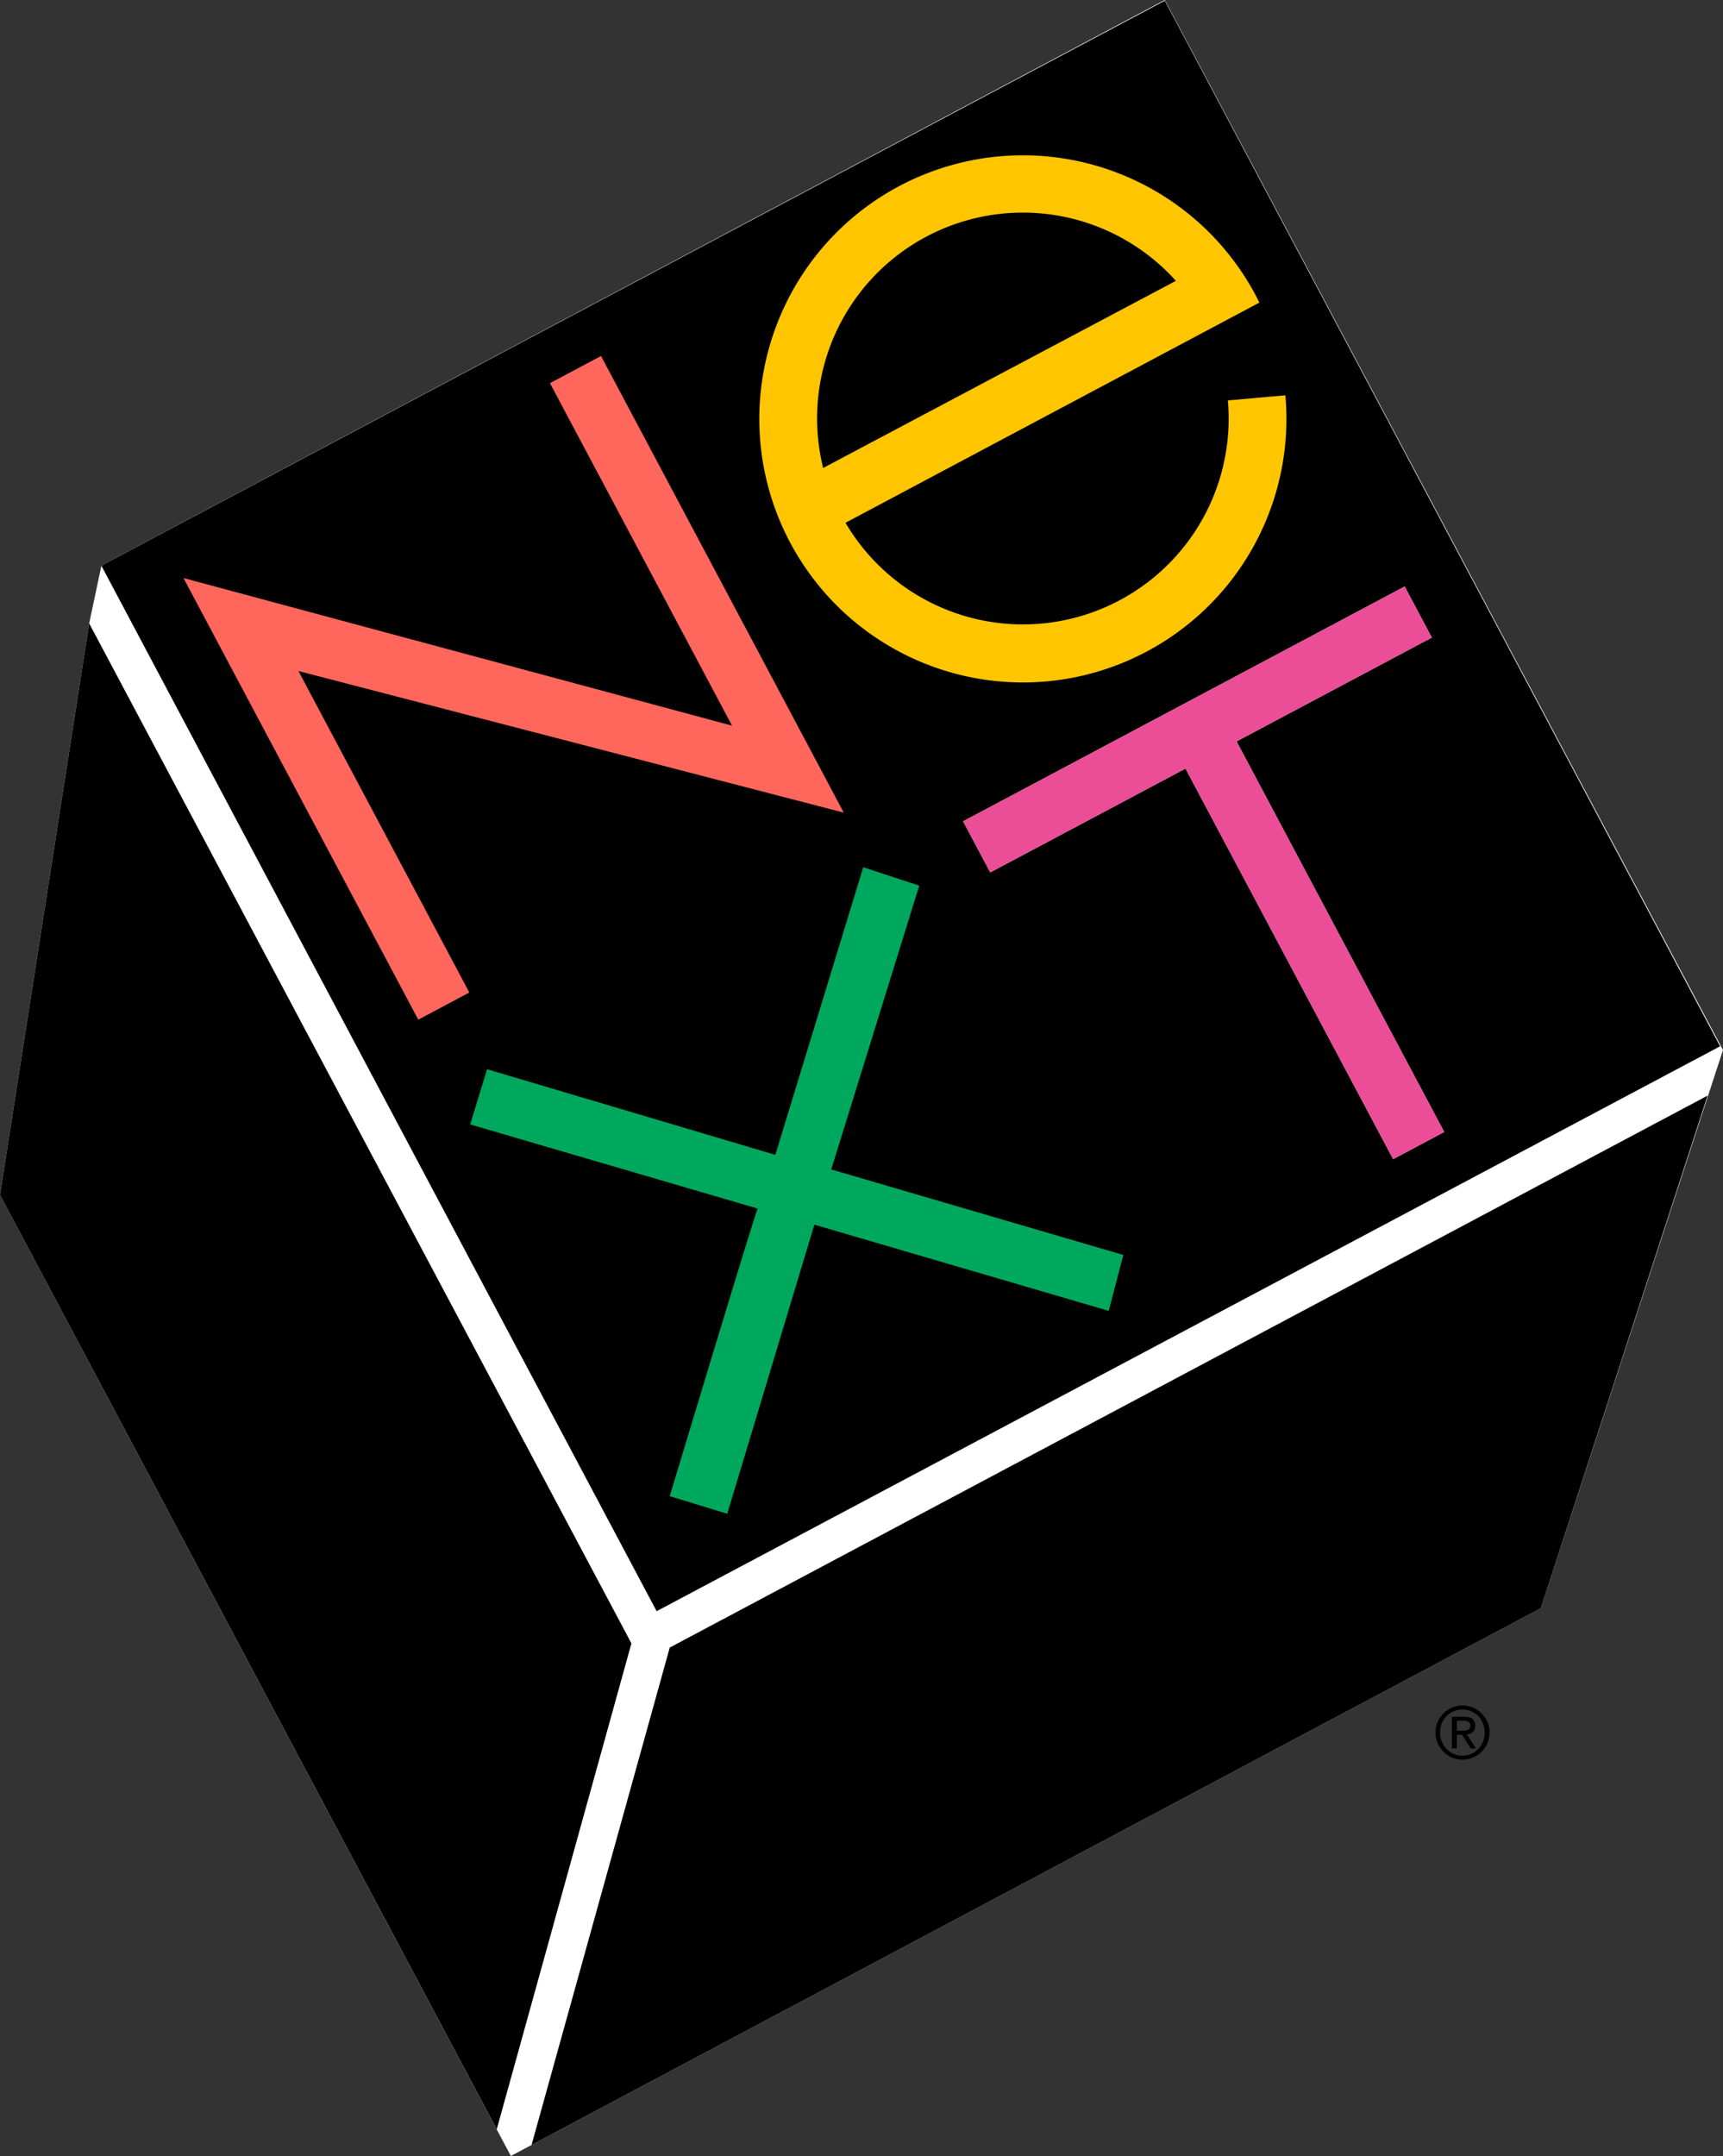
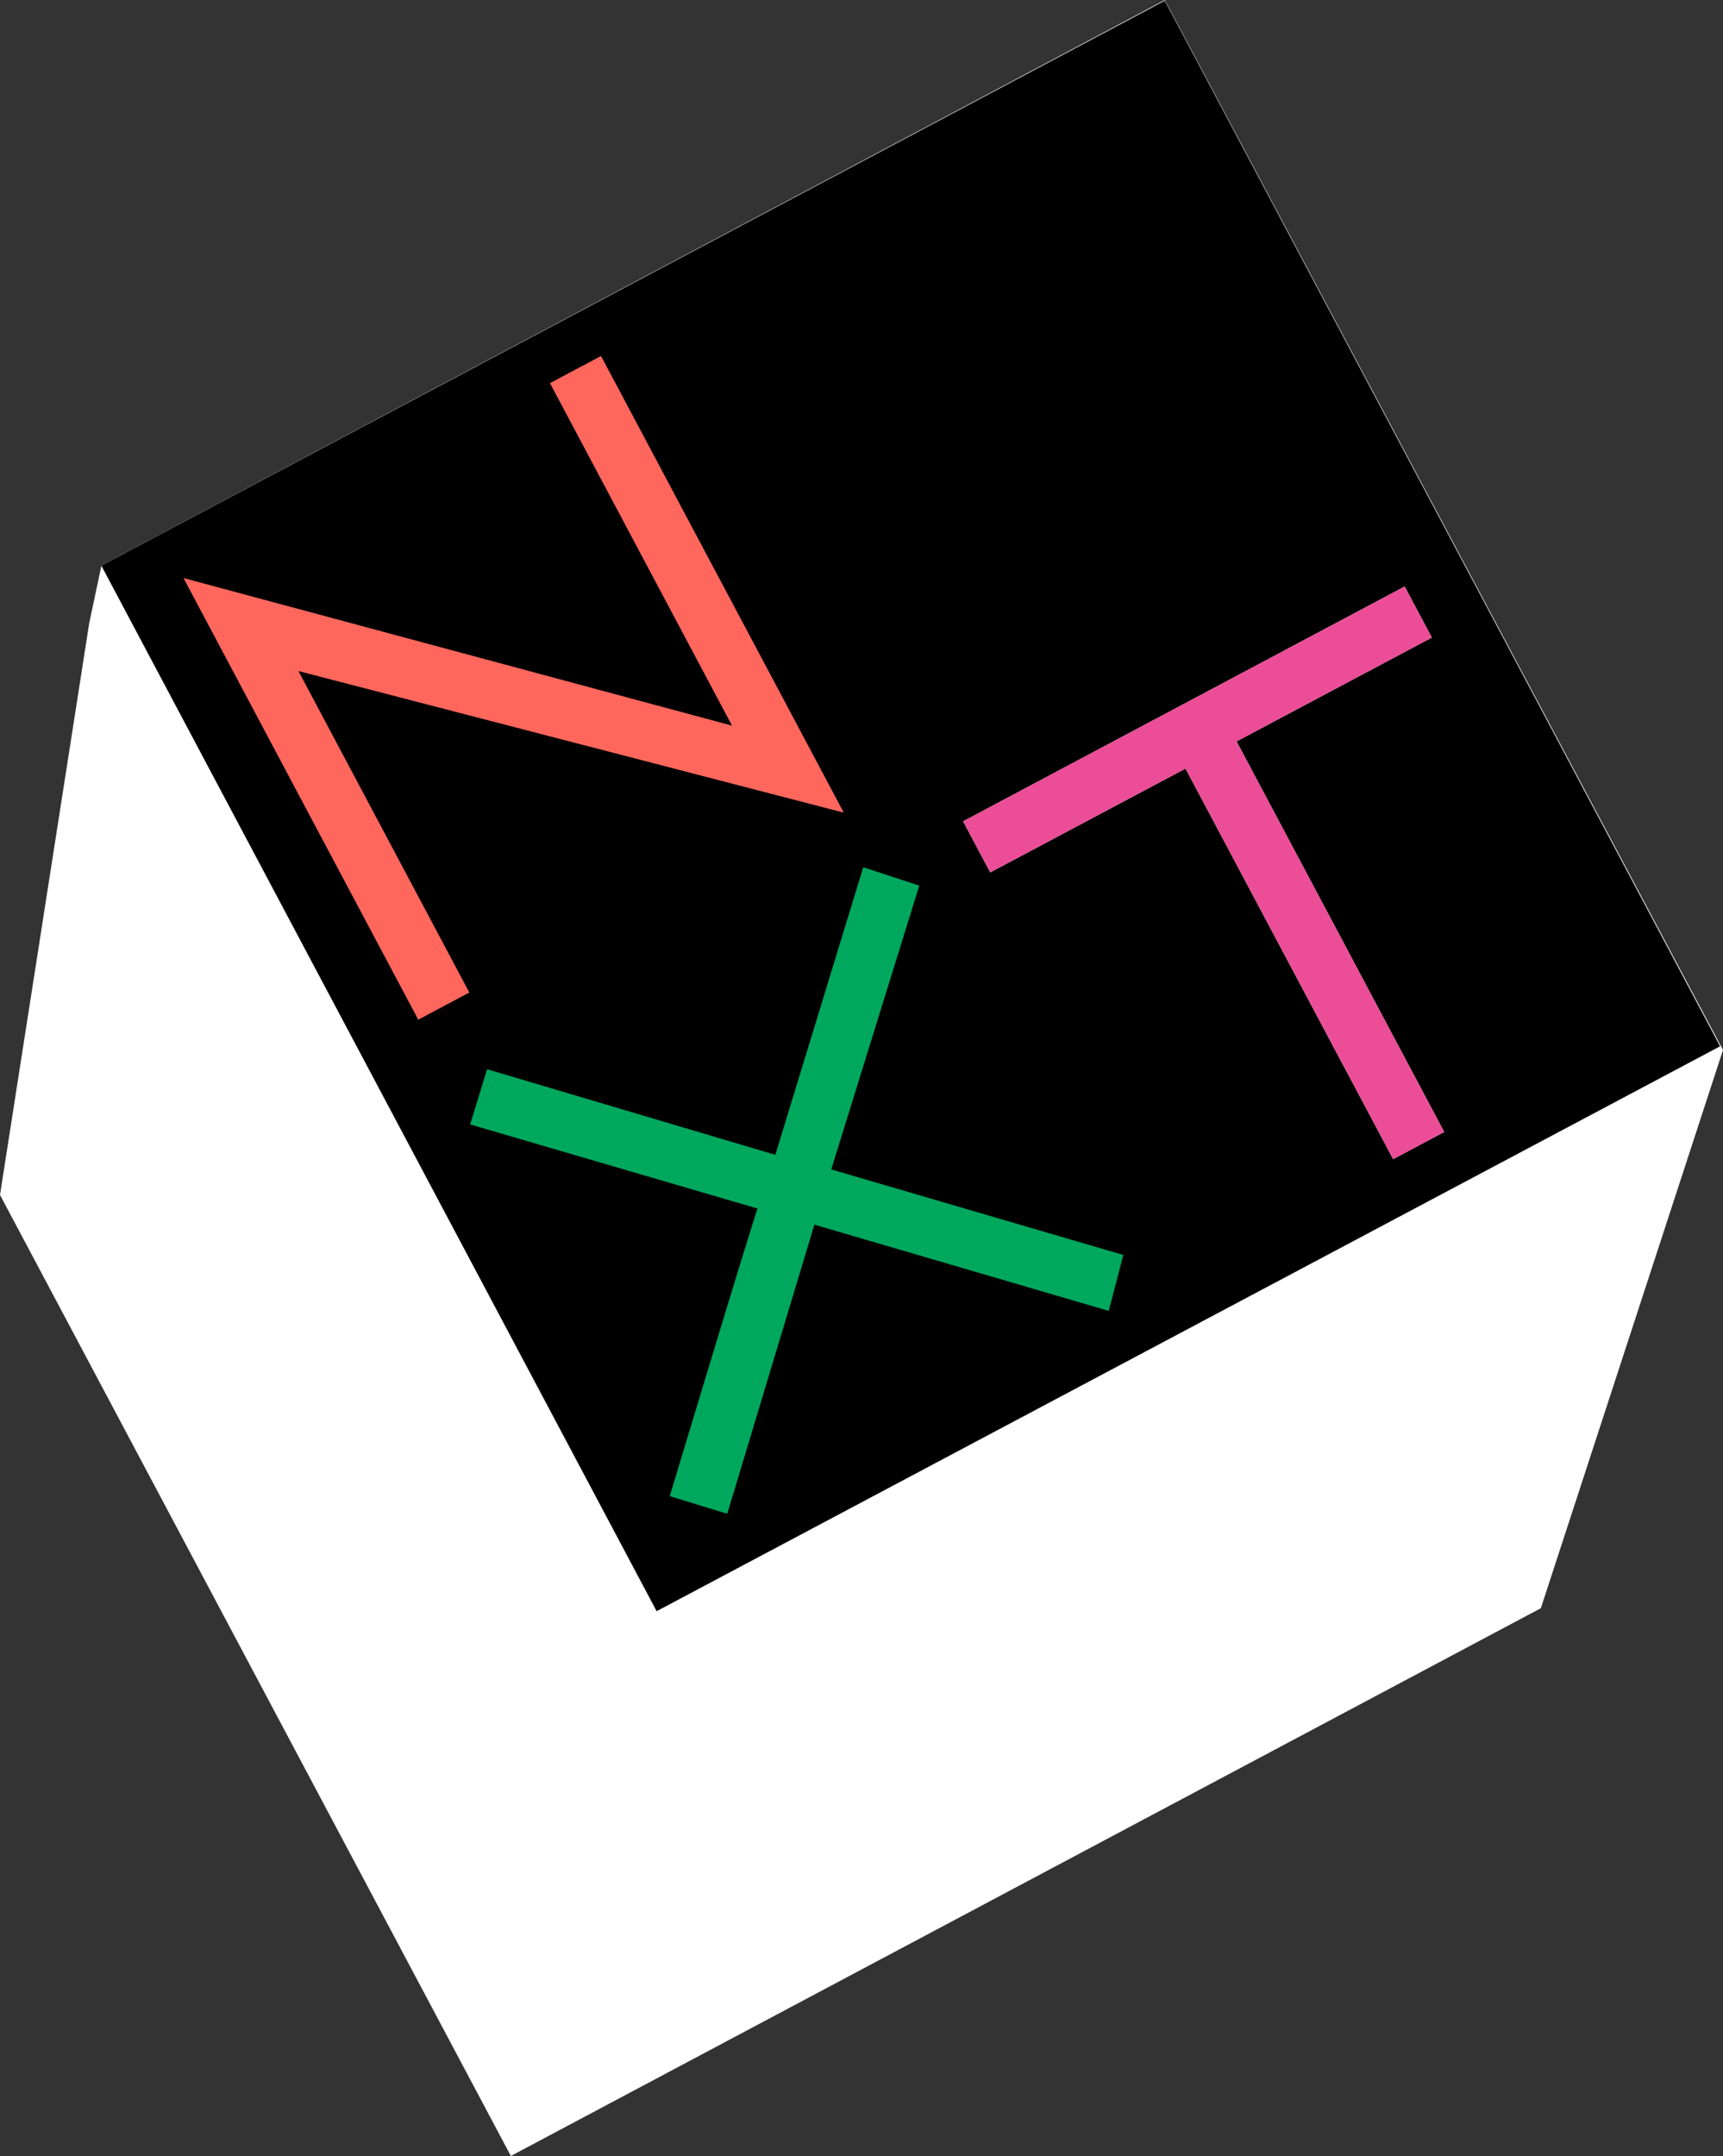
<svg xmlns="http://www.w3.org/2000/svg" width="999.051" height="1250" viewBox="0 0 999.051 1250">
  <rect x="0" y="0" width="999.051" height="1250" fill="#333333" stroke="none" />
  <defs>
    <style>.cls-1{fill:#fff;}.cls-2{fill:#eb4d97;}.cls-3{fill:#ffc600;}.cls-4{fill:#00a85d;}.cls-5{fill:#ff675d;}</style>
  </defs>
  <title>NeXT-Computers-1986</title>
  <g id="NeXT_Computers_1986">
    <path class="cls-1" d="M58.812 327.872l616.57-327.872 323.669 608.777-105.619 323.639-597.223 317.584-296.209-557.197 51.707-331.368 7.105-33.563z" />
    <path d="M58.753 327.933l616.631-327.52 321.985 606.21-616.631 327.52zM558.435 476.192l15.743 29.614 113.215-60.205 120.392 226.448 29.611-15.745-120.395-226.446 113.212-60.203-15.744-29.613-256.034 136.15z" />
    <path class="cls-2" d="M558.435 476.192l256.034-136.15 15.744 29.613-113.212 60.203 120.395 226.446-29.611 15.745-120.392-226.448-113.215 60.205-15.743-29.614z" />
    <path d="M272.131 575.447l-29.609 15.746-136.137-256.059 318.068 85.581-105.577-198.574 29.609-15.746 140.768 264.767-316.214-82.098 99.092 186.383z" />
-     <path class="cls-3" d="M490.251 303.096a119.283 119.283 0 0 0 221.701-70.934l33.35-2.977a152.818 152.818 0 1 1-17.31-58.134q1.161 2.183 2.243 4.385z" />
    <path d="M681.813 162.832a119.299 119.299 0 0 0-204.521 108.498z" />
    <path class="cls-4" d="M439.31 700.708l-166.683-48.776 9.787-32.018 167.147 49.647 50.977-166.755 32.477 10.66-51.032 164.55 169.354 49.591-8.454 32.426-170.686-50-50.513 167.627-33.349-10.197c0-.001 50.106-166.293 50.975-166.755z" />
    <path class="cls-5" d="M242.522 591.193l-136.137-256.059 318.068 85.581-105.577-198.574 29.609-15.746 140.768 264.767-316.214-82.098 99.092 186.383-29.609 15.746z" />
-     <path d="M388.35 955.222l601.768-319.999-96.686 297.193-585.22 311.201 80.138-288.395zM288.02 1234.531l78.1-281.723-314.413-591.373-51.707 331.368 288.02 541.728zM847.984 988.843a15.684 15.684 0 1 0 15.722 15.602 15.643 15.643 0 0 0-15.722-15.602zm0 29.063c-7.339 0-12.958-5.788-12.958-13.461a12.912 12.912 0 0 1 12.958-13.293c7.254 0 12.87 5.785 12.87 13.293.001 7.673-5.616 13.461-12.87 13.461zM850.544 1005.575c2.726-.292 4.823-1.676 4.823-4.989 0-3.522-2.053-5.242-6.416-5.242h-7.085v18.326h2.85v-7.885h3.02l4.991 7.885h3.059zm-2.852-2.114h-2.976v-5.832h3.773c1.929 0 4.026.378 4.026 2.811 0 2.894-2.304 3.021-4.823 3.021z" />
  </g>
</svg>